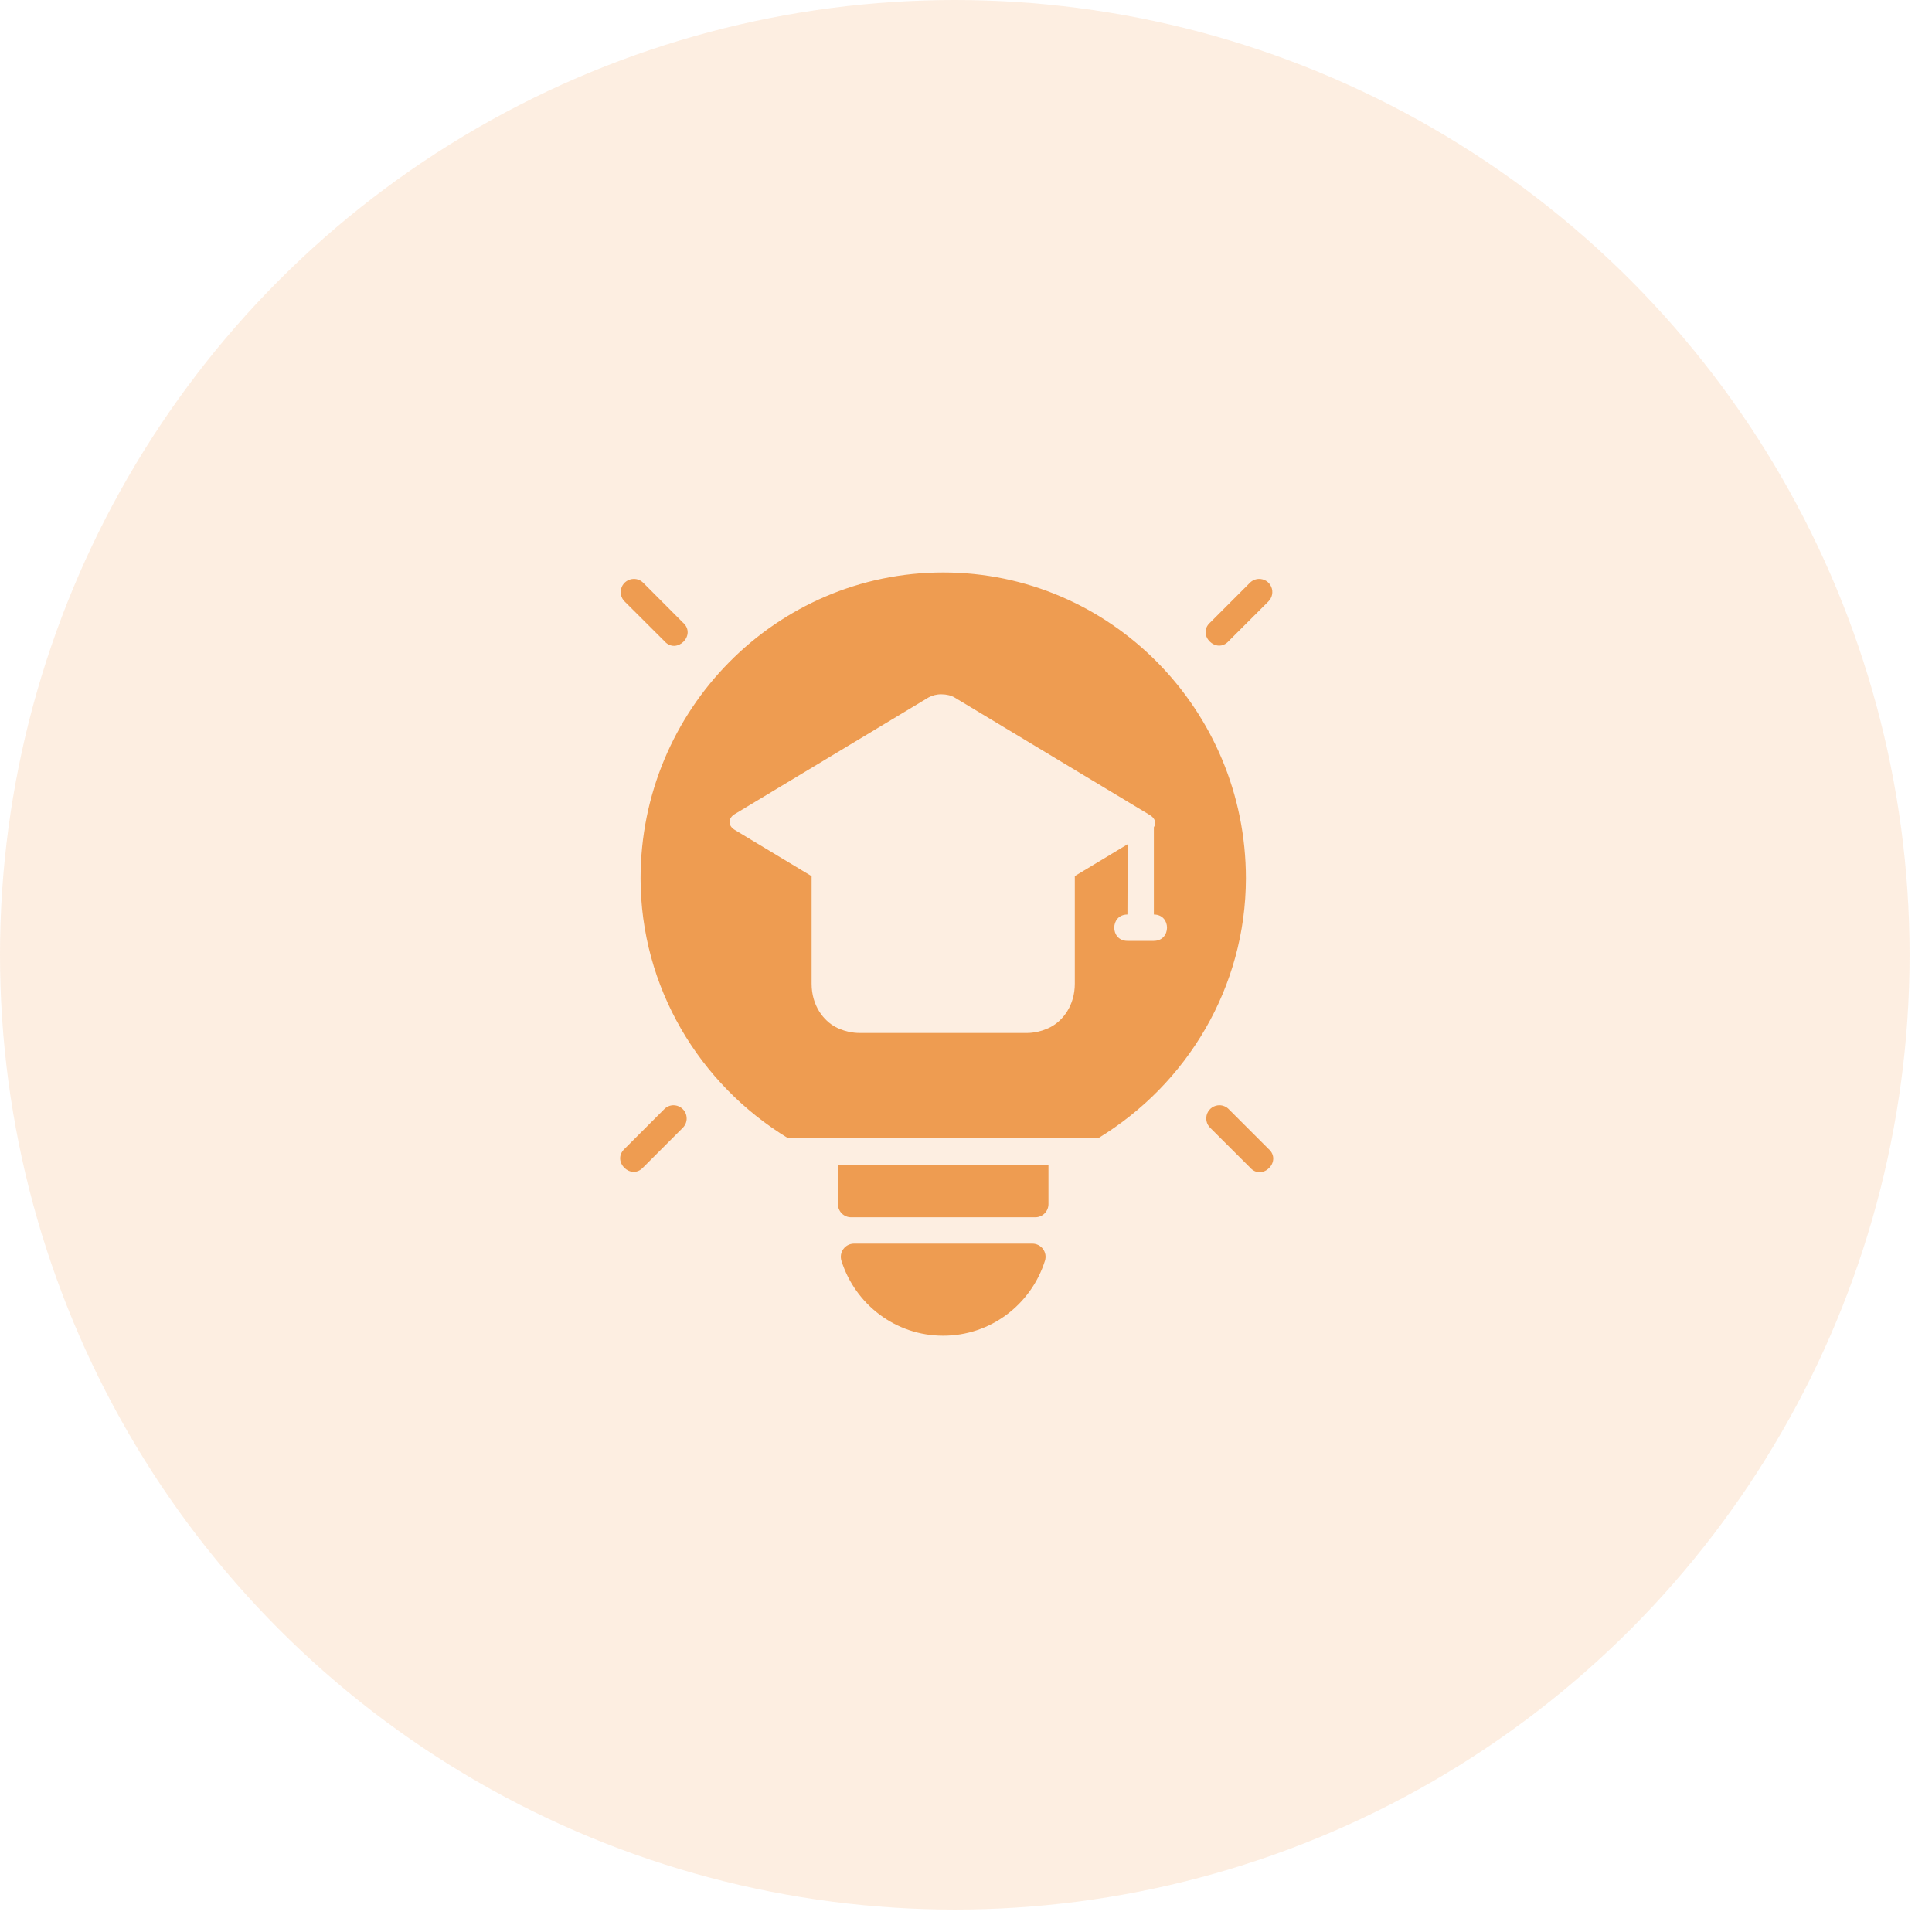
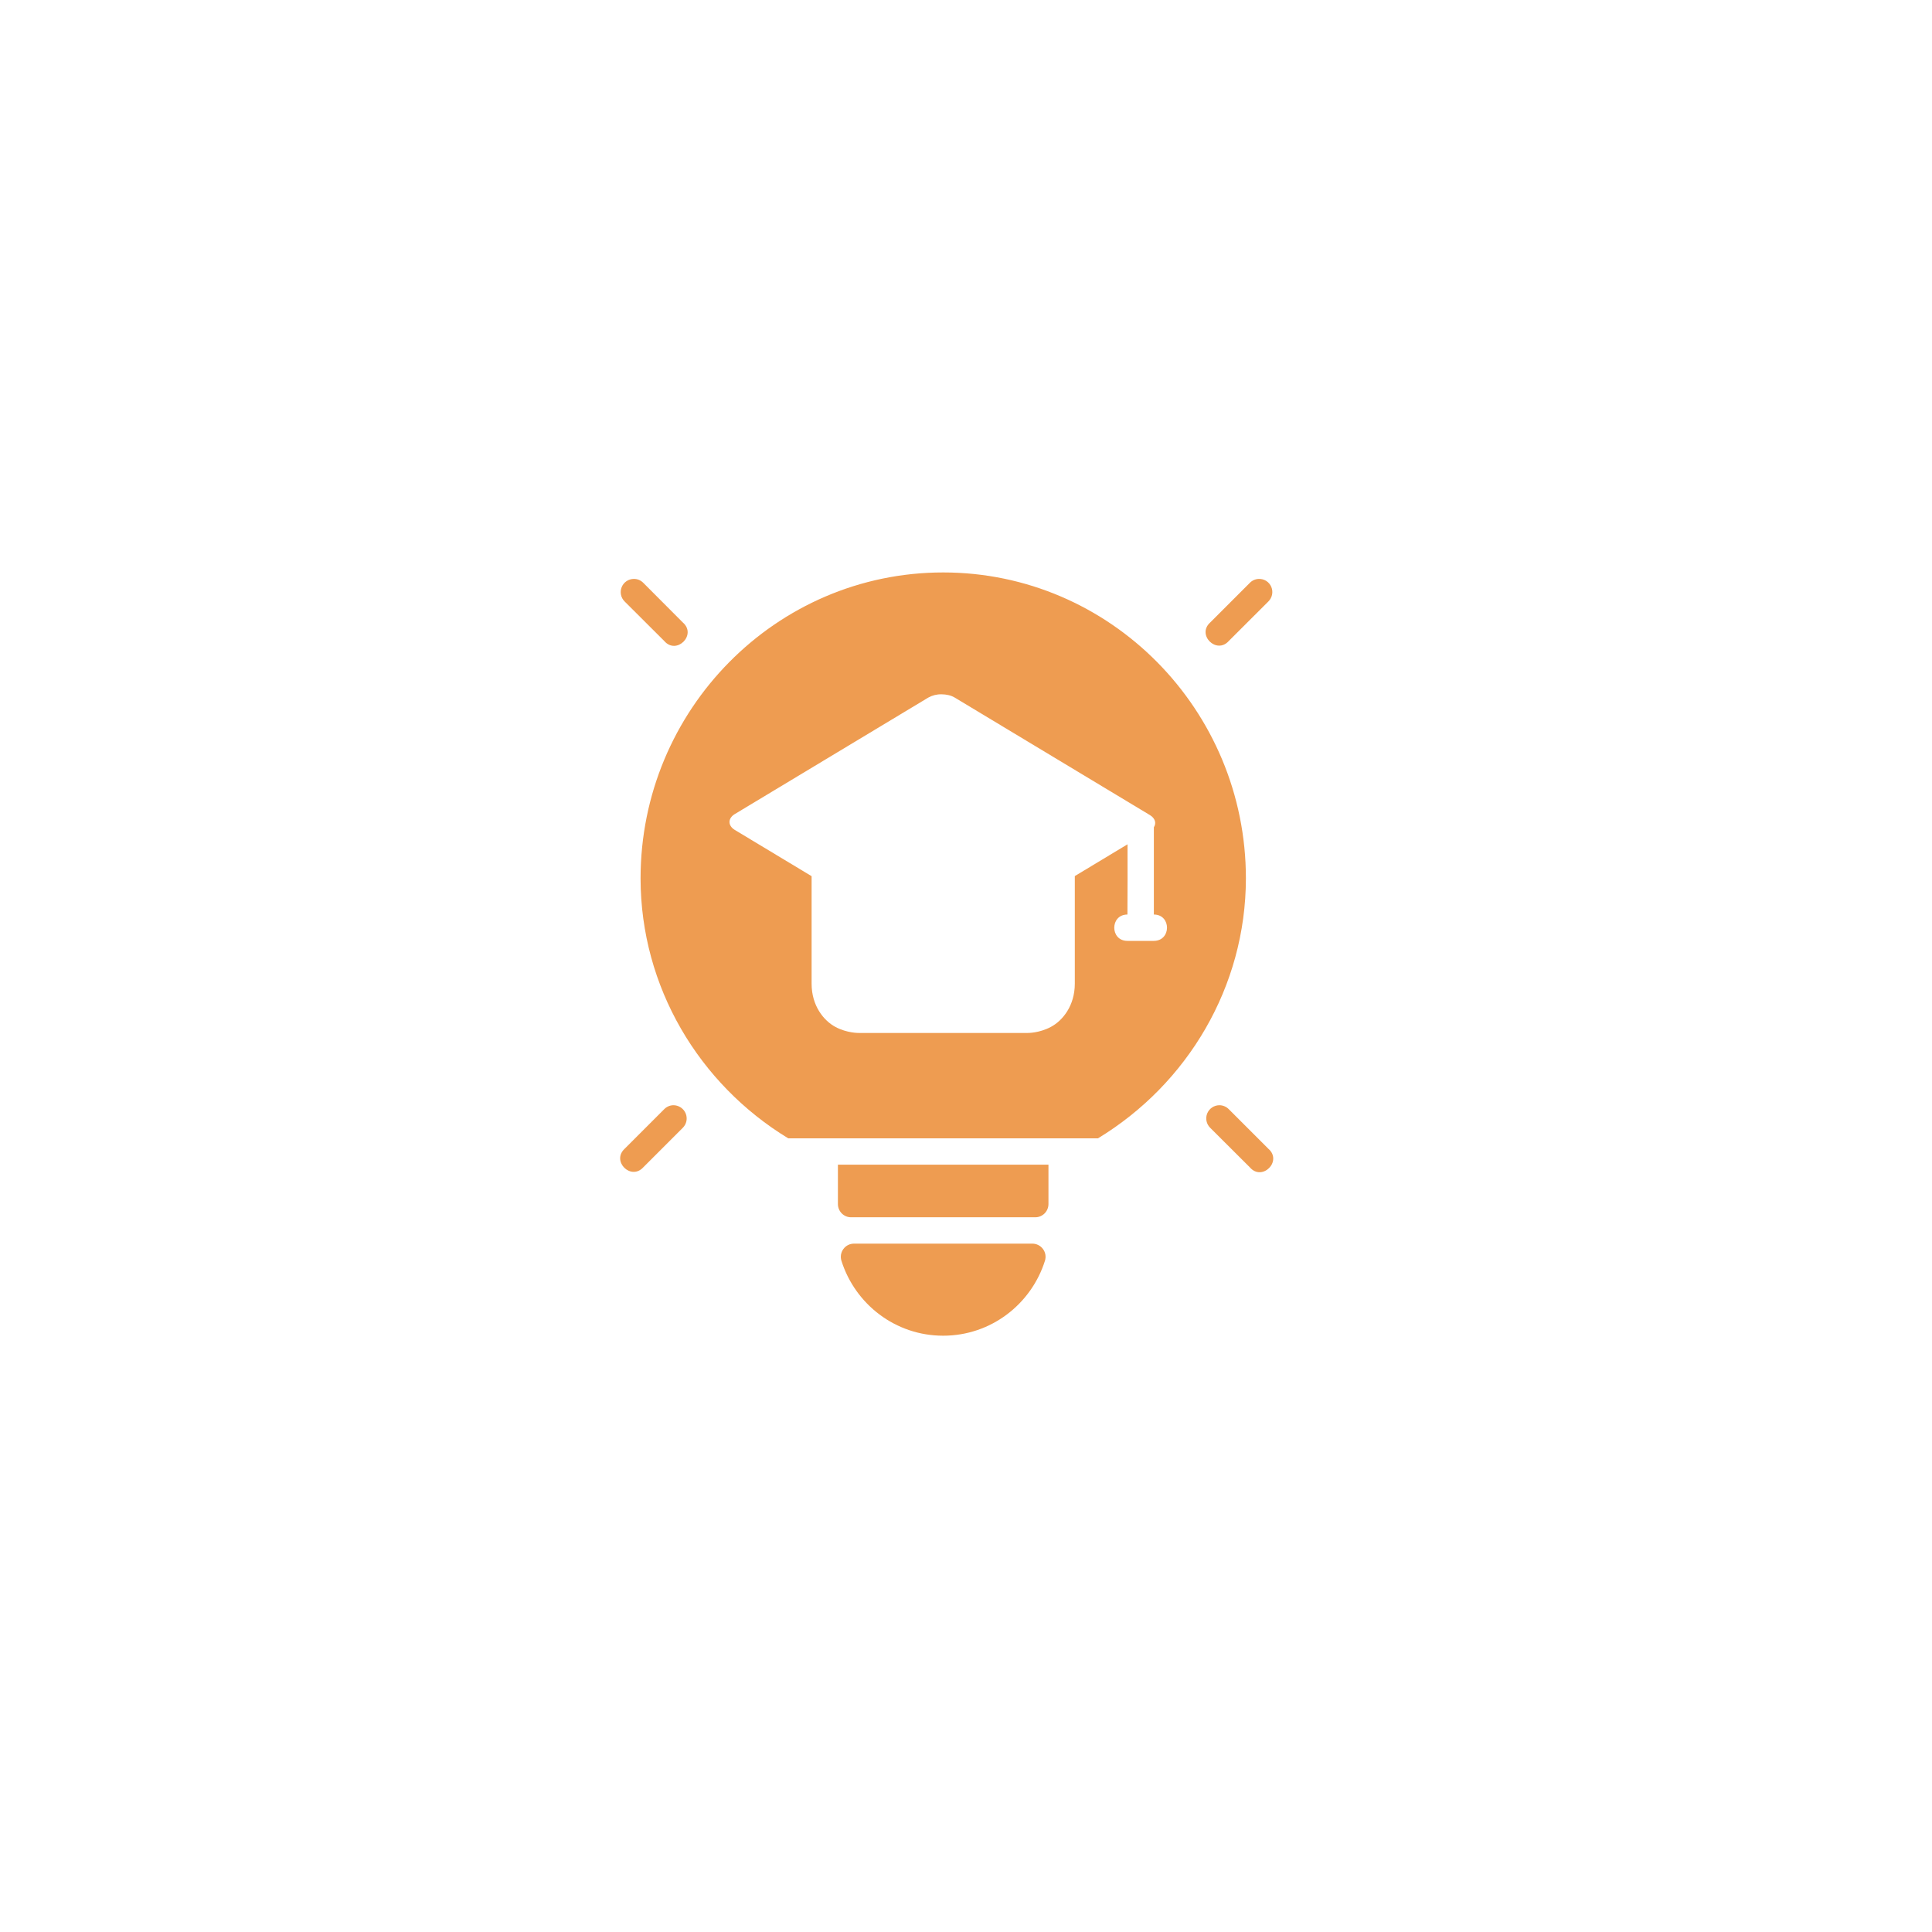
<svg xmlns="http://www.w3.org/2000/svg" width="81" height="81" viewBox="0 0 81 81" fill="none">
-   <circle cx="40.03" cy="40.03" r="40.03" fill="#FAD6B5" fill-opacity="0.4" />
  <path d="M39.544 24C32.538 24 26.856 29.755 26.856 36.83C26.86 41.37 29.3 45.447 33.049 47.726H46.032C49.785 45.449 52.229 41.372 52.235 36.83C52.235 29.755 46.549 24 39.544 24ZM26.572 24.271C26.463 24.272 26.356 24.305 26.266 24.366C26.175 24.428 26.105 24.515 26.064 24.616C26.023 24.718 26.013 24.829 26.035 24.936C26.057 25.043 26.111 25.141 26.189 25.218L27.846 26.871C28.363 27.476 29.229 26.611 28.624 26.094L26.971 24.436C26.919 24.383 26.857 24.341 26.788 24.312C26.72 24.283 26.646 24.271 26.572 24.271ZM52.775 24.271C52.633 24.276 52.497 24.335 52.398 24.438L50.74 26.096C50.16 26.615 51.005 27.453 51.52 26.871L53.176 25.218C53.255 25.14 53.31 25.04 53.332 24.931C53.354 24.822 53.343 24.709 53.3 24.607C53.257 24.504 53.183 24.417 53.09 24.357C52.996 24.297 52.887 24.268 52.775 24.271ZM39.474 29.109C39.674 29.109 39.876 29.155 40.024 29.244L48.209 34.172C48.432 34.307 48.488 34.512 48.376 34.683V38.342C49.114 38.344 49.109 39.447 48.373 39.447H47.268C46.532 39.447 46.532 38.342 47.268 38.342C47.277 37.37 47.272 36.378 47.272 35.398L45.062 36.73V41.239C45.062 42.169 44.549 42.792 44.059 43.053C43.569 43.316 43.089 43.307 43.089 43.307H36C36 43.307 35.516 43.316 35.026 43.055C34.536 42.792 34.027 42.169 34.027 41.241V36.734L30.807 34.795C30.511 34.616 30.511 34.309 30.807 34.13L38.923 29.244C39.092 29.152 39.282 29.104 39.474 29.109ZM51.126 46.337C51.016 46.337 50.908 46.37 50.817 46.431C50.726 46.492 50.655 46.58 50.613 46.681C50.572 46.783 50.562 46.895 50.584 47.003C50.607 47.111 50.661 47.209 50.74 47.286L52.398 48.939C52.915 49.544 53.778 48.679 53.176 48.162L51.52 46.506C51.469 46.453 51.408 46.411 51.34 46.382C51.272 46.353 51.2 46.337 51.126 46.337ZM28.226 46.337C28.082 46.341 27.946 46.401 27.846 46.504L26.189 48.162C25.626 48.683 26.453 49.507 26.971 48.939L28.624 47.286C28.703 47.208 28.757 47.109 28.779 47C28.8 46.892 28.789 46.779 28.746 46.677C28.703 46.575 28.631 46.489 28.538 46.428C28.445 46.368 28.337 46.335 28.226 46.337ZM35.13 48.829V50.48C35.13 50.787 35.376 51.035 35.681 51.035H43.406C43.711 51.035 43.957 50.785 43.957 50.48V48.829H35.13ZM35.801 52.14C35.715 52.141 35.63 52.161 35.553 52.2C35.477 52.239 35.41 52.296 35.359 52.366C35.308 52.435 35.274 52.516 35.259 52.601C35.245 52.686 35.251 52.773 35.276 52.855C35.852 54.682 37.543 56 39.542 56C41.542 56 43.235 54.682 43.811 52.855C43.836 52.773 43.842 52.685 43.828 52.6C43.813 52.515 43.779 52.434 43.727 52.365C43.676 52.295 43.609 52.239 43.532 52.2C43.455 52.161 43.37 52.14 43.283 52.14H35.801Z" fill="#EE9C51" />
</svg>